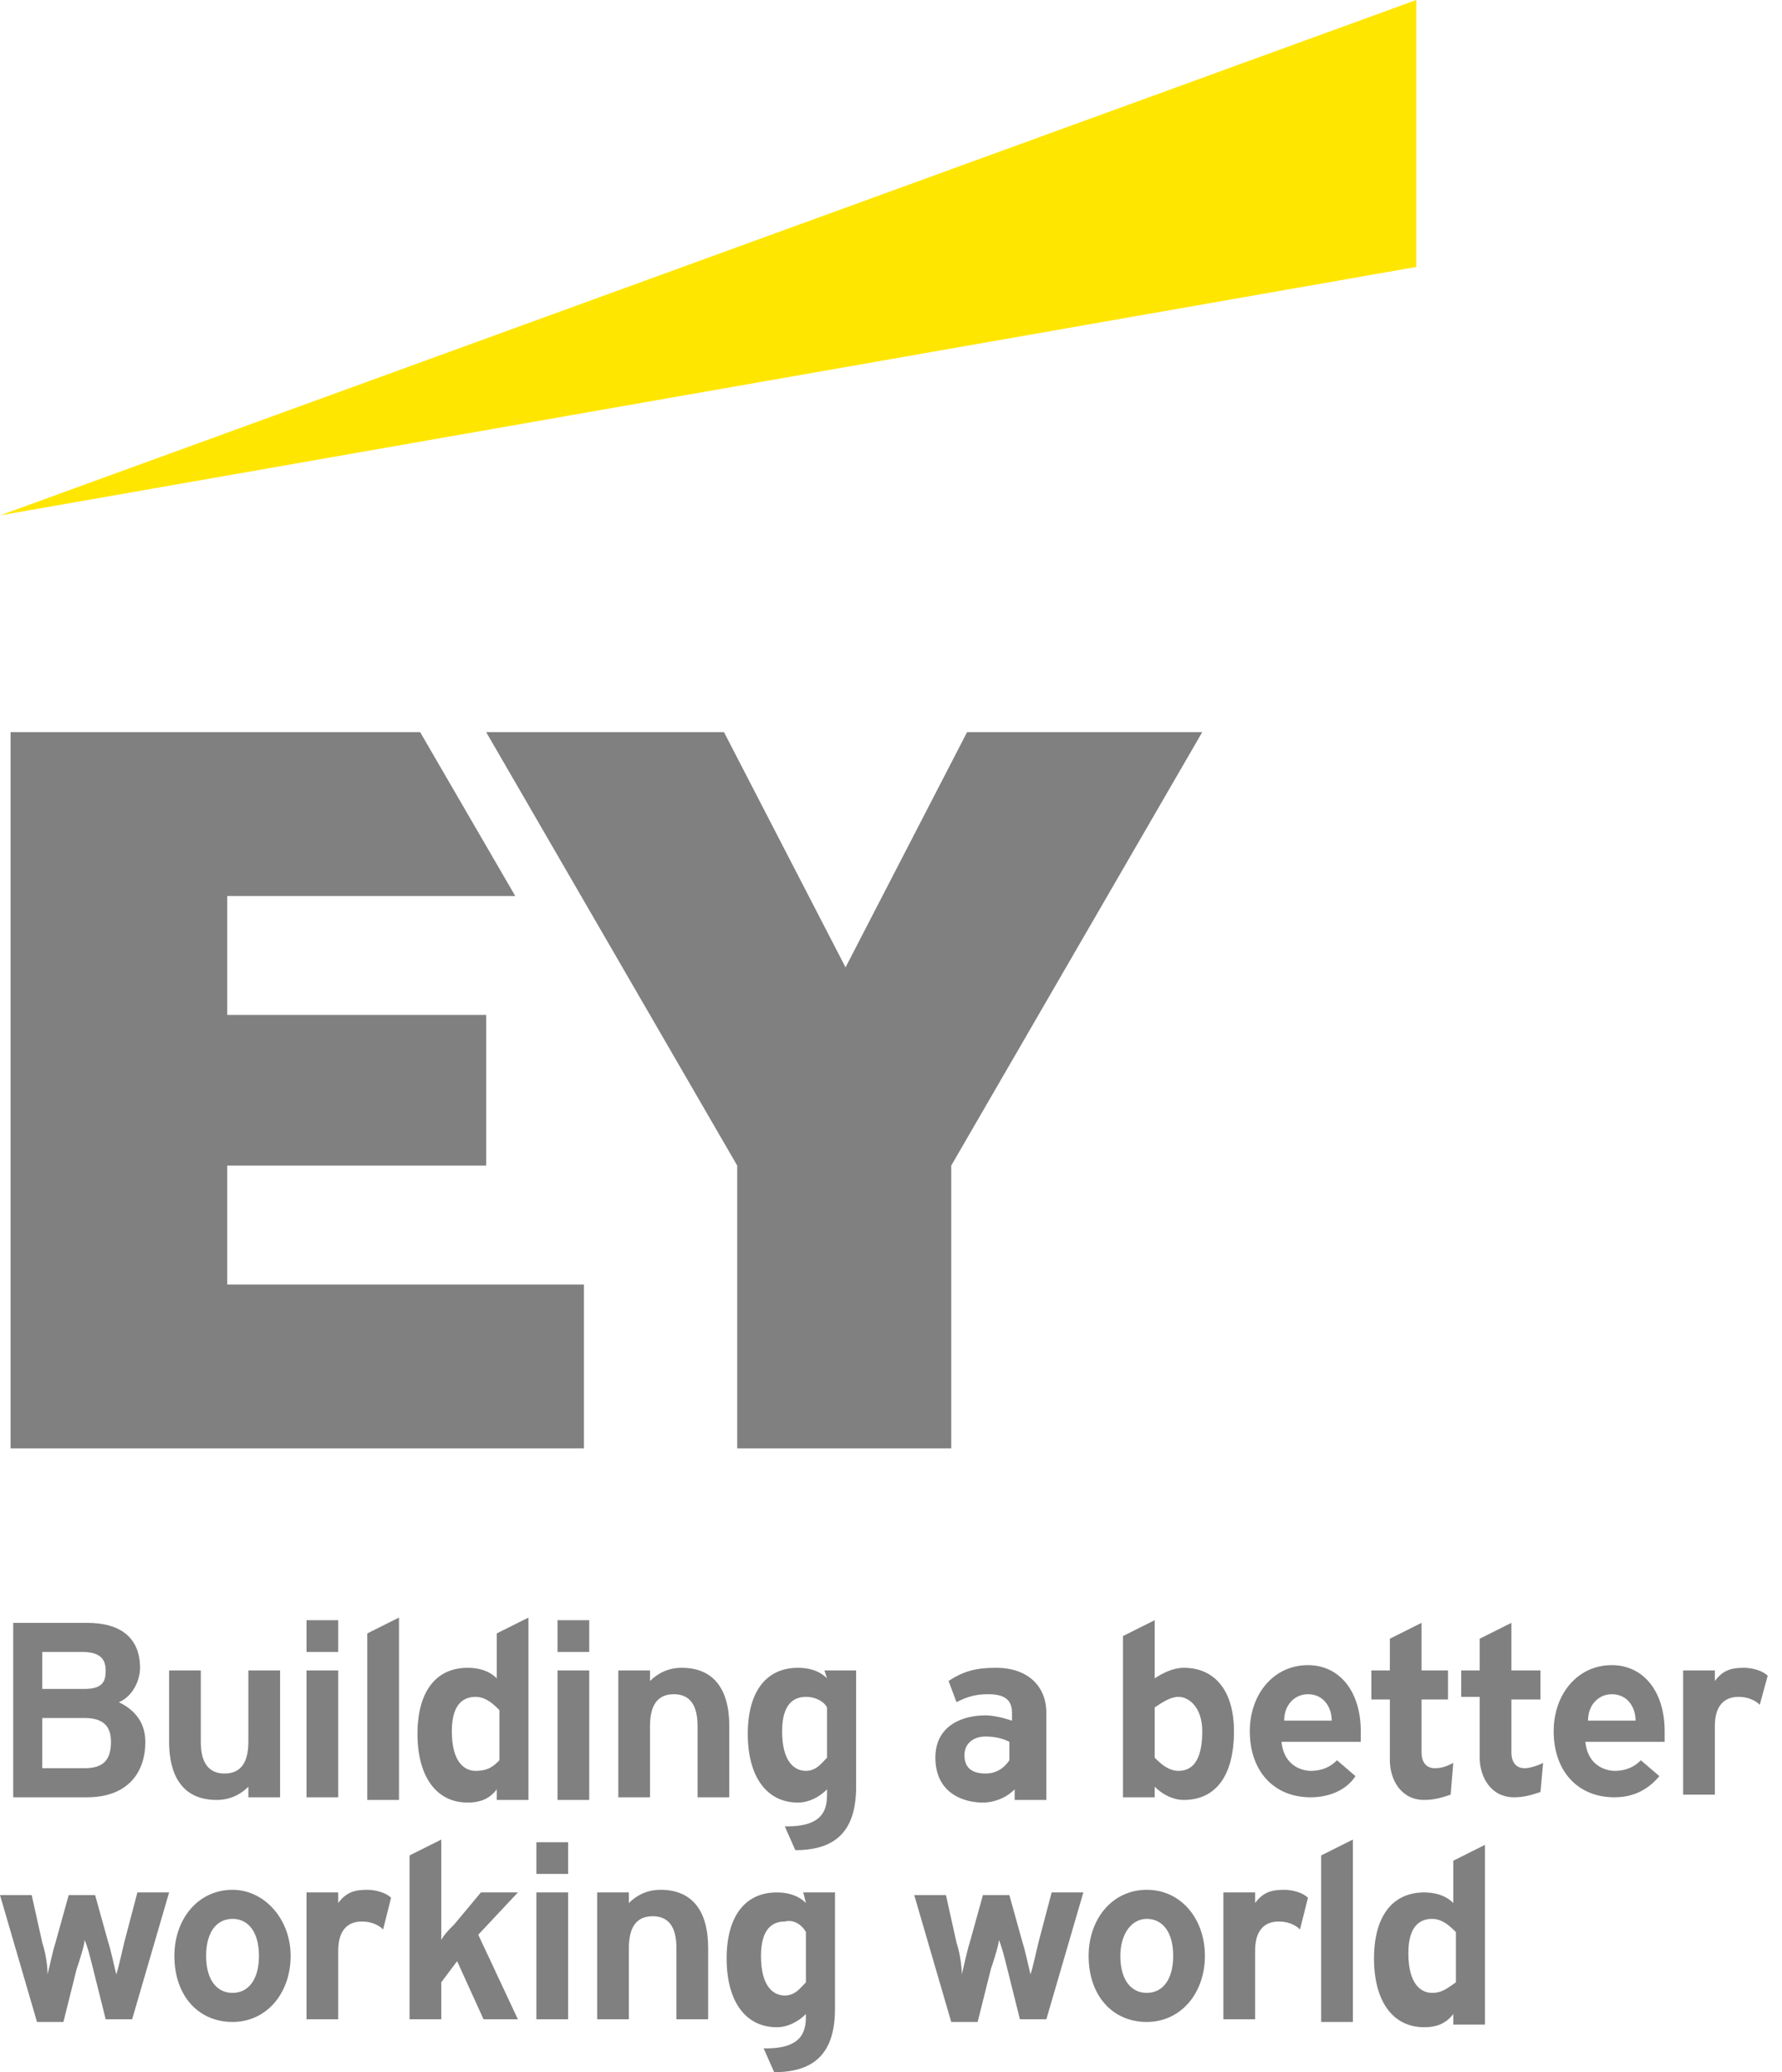
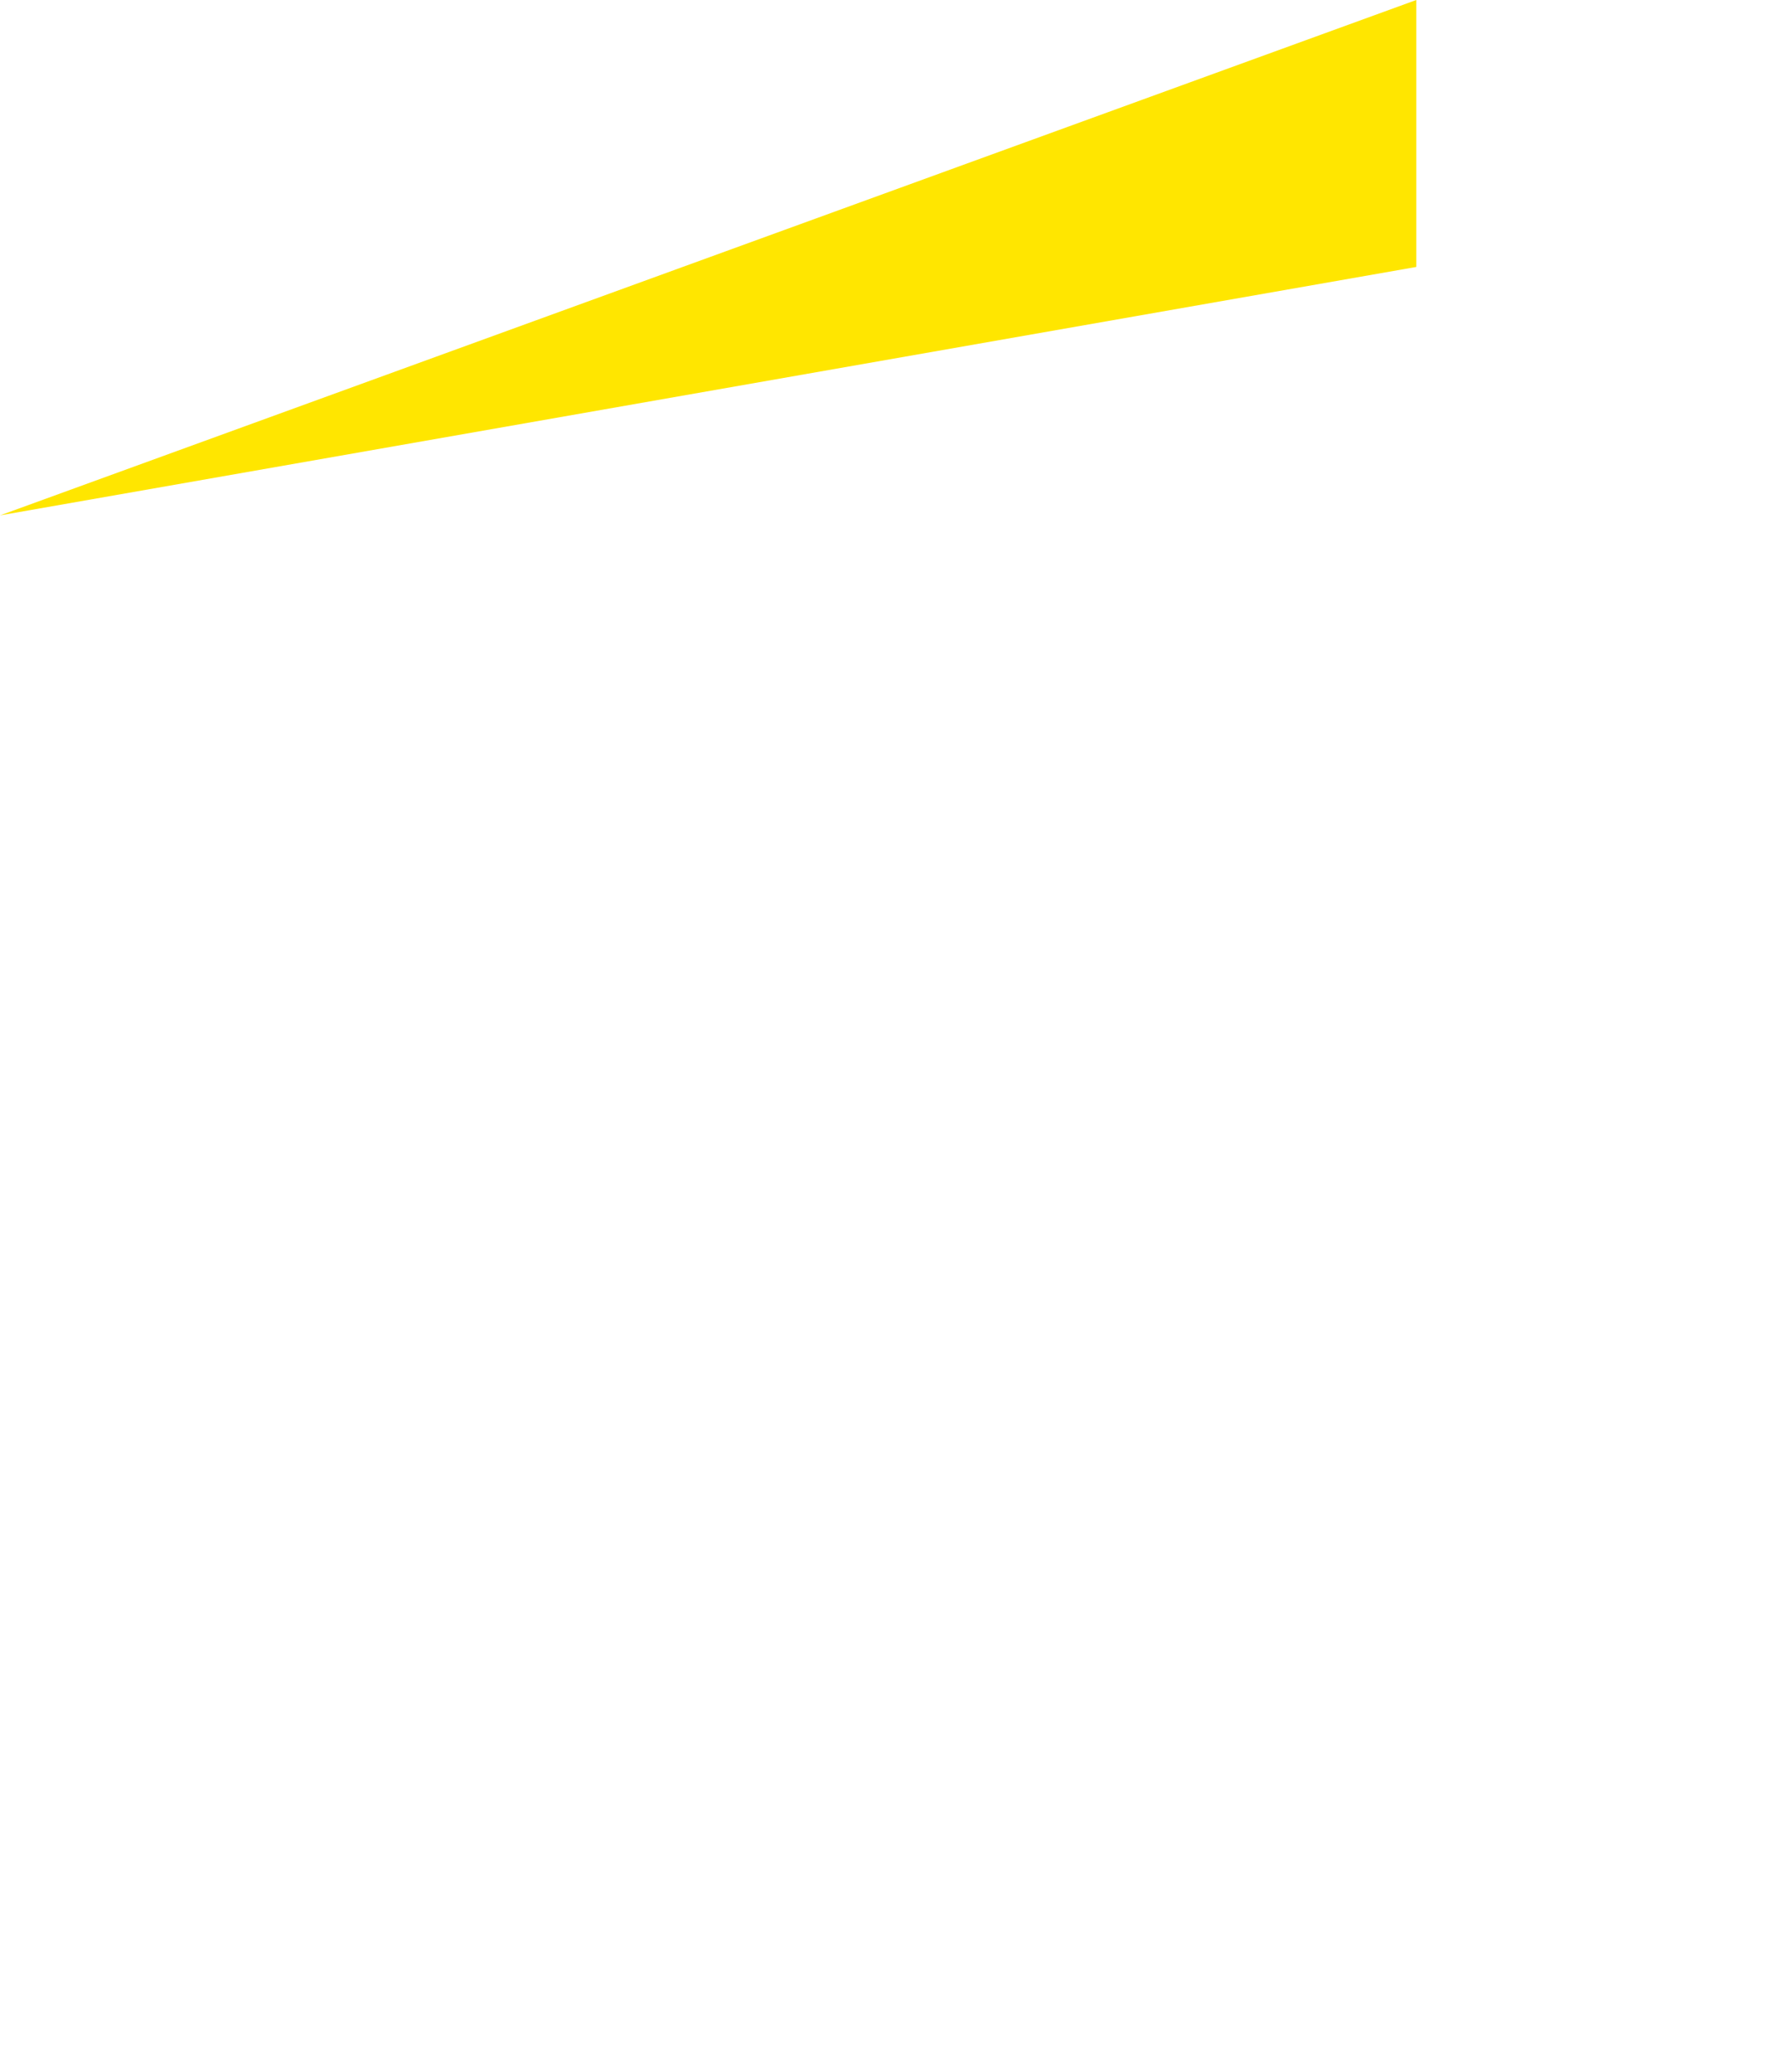
<svg xmlns="http://www.w3.org/2000/svg" width="80" height="93" viewBox="0 0 80 93" fill="none">
  <path d="M63.581 0L0 23.131L63.581 11.981V0Z" fill="#FFE600" />
-   <path d="M6.524 78.172C6.524 77.105 5.812 76.63 5.338 76.393C5.931 76.156 6.287 75.444 6.287 74.851C6.287 73.546 5.457 72.834 3.915 72.834H0.593V80.663H3.915C5.575 80.663 6.524 79.714 6.524 78.172ZM3.796 79.358H1.898V77.105H3.796C4.626 77.105 4.982 77.46 4.982 78.172C4.982 79.002 4.626 79.358 3.796 79.358ZM3.796 75.8H1.898V74.139H3.677C4.389 74.139 4.745 74.376 4.745 74.969C4.745 75.444 4.626 75.8 3.796 75.8ZM7.592 78.172V74.969H9.015V78.172C9.015 79.121 9.371 79.596 10.083 79.596C10.795 79.596 11.15 79.121 11.15 78.172V74.969H12.574V80.663H11.15V80.189C10.795 80.544 10.32 80.782 9.727 80.782C7.829 80.782 7.592 79.121 7.592 78.172ZM29.181 80.663H27.758V74.969H29.181V75.444C29.537 75.088 30.011 74.851 30.605 74.851C32.028 74.851 32.74 75.8 32.74 77.46V80.663H31.316V77.46C31.316 76.511 30.96 76.037 30.249 76.037C29.537 76.037 29.181 76.511 29.181 77.46V80.663ZM15.184 77.816V80.663H13.76V74.969H15.184V77.816ZM16.488 73.309L17.912 72.597V77.816V80.782H16.488V73.309ZM22.301 75.325C21.945 74.969 21.471 74.851 20.996 74.851C19.573 74.851 18.742 75.918 18.742 77.816C18.742 79.714 19.573 80.9 20.996 80.9C21.471 80.9 21.945 80.782 22.301 80.307V80.782H23.724V72.597L22.301 73.309V75.325ZM21.352 79.477C20.878 79.477 20.284 79.121 20.284 77.698C20.284 76.393 20.878 76.156 21.352 76.156C21.826 76.156 22.182 76.511 22.42 76.749V79.002C22.182 79.24 21.945 79.477 21.352 79.477ZM53.143 74.851C52.668 74.851 52.194 75.088 51.838 75.325V72.715L50.414 73.427V80.663H51.838V80.189C52.194 80.544 52.668 80.782 53.143 80.782C54.566 80.782 55.397 79.714 55.397 77.698C55.397 75.918 54.566 74.851 53.143 74.851ZM52.906 76.156C53.38 76.156 53.973 76.63 53.973 77.698C53.973 78.884 53.617 79.477 52.906 79.477C52.431 79.477 52.075 79.121 51.838 78.884V76.63C52.194 76.393 52.55 76.156 52.906 76.156ZM37.129 75.325C36.773 74.969 36.298 74.851 35.824 74.851C34.4 74.851 33.57 75.918 33.57 77.816C33.57 79.714 34.4 80.9 35.824 80.9C36.298 80.9 36.773 80.663 37.129 80.307V80.426C37.129 81.019 37.129 81.968 35.349 81.968H35.231L35.705 83.036C37.603 83.036 38.434 82.087 38.434 80.189V74.969H37.01L37.129 75.325ZM37.129 76.63V78.884C36.892 79.121 36.654 79.477 36.18 79.477C35.705 79.477 35.112 79.121 35.112 77.698C35.112 76.393 35.705 76.156 36.18 76.156C36.654 76.156 37.01 76.393 37.129 76.63ZM42.941 76.393C43.416 76.156 43.772 76.037 44.365 76.037C45.076 76.037 45.432 76.274 45.432 76.867V77.223C45.076 77.105 44.602 76.986 44.246 76.986C43.178 76.986 41.992 77.46 41.992 78.884C41.992 80.426 43.178 80.9 44.127 80.9C44.483 80.9 45.076 80.782 45.551 80.307V80.782H46.974V76.867C46.974 75.681 46.144 74.851 44.721 74.851C43.89 74.851 43.297 74.969 42.585 75.444L42.941 76.393ZM43.297 78.765C43.297 78.291 43.653 77.935 44.246 77.935C44.721 77.935 45.076 78.053 45.314 78.172V79.002C45.076 79.358 44.721 79.596 44.246 79.596C43.653 79.596 43.297 79.358 43.297 78.765ZM60.023 79.002C59.786 79.24 59.43 79.477 58.837 79.477C58.599 79.477 57.65 79.358 57.532 78.172H61.09C61.09 78.053 61.09 77.935 61.09 77.698C61.09 75.918 60.141 74.732 58.718 74.732C57.176 74.732 56.108 76.037 56.108 77.698C56.108 79.477 57.176 80.663 58.837 80.663C59.548 80.663 60.379 80.426 60.853 79.714L60.023 79.002ZM57.65 77.223C57.65 76.511 58.125 76.037 58.718 76.037C59.43 76.037 59.786 76.63 59.786 77.223H57.65ZM73.664 79.002C73.427 79.24 73.071 79.477 72.478 79.477C72.241 79.477 71.292 79.358 71.173 78.172H74.732C74.732 78.053 74.732 77.935 74.732 77.698C74.732 75.918 73.783 74.732 72.359 74.732C70.817 74.732 69.75 76.037 69.75 77.698C69.75 79.477 70.817 80.663 72.478 80.663C73.19 80.663 73.902 80.426 74.495 79.714L73.664 79.002ZM71.292 77.223C71.292 76.511 71.766 76.037 72.359 76.037C73.071 76.037 73.427 76.63 73.427 77.223H71.292ZM67.852 78.647C67.852 79.121 68.089 79.358 68.445 79.358C68.682 79.358 69.038 79.24 69.275 79.121L69.157 80.426C68.801 80.544 68.445 80.663 67.971 80.663C66.903 80.663 66.428 79.714 66.428 78.884V76.156H65.598V74.969H66.428V73.546L67.852 72.834V74.969H69.157V76.274H67.852V78.647ZM65.124 80.544C64.768 80.663 64.412 80.782 63.937 80.782C62.87 80.782 62.395 79.833 62.395 79.002V76.274H61.565V74.969H62.395V73.546L63.819 72.834V74.969H65.005V76.274H63.819V78.647C63.819 79.121 64.056 79.358 64.412 79.358C64.768 79.358 65.005 79.24 65.242 79.121L65.124 80.544ZM79.002 76.511C78.765 76.274 78.409 76.156 78.053 76.156C77.342 76.156 76.986 76.63 76.986 77.46V80.544H75.562V74.969H76.986V75.444C77.342 74.969 77.698 74.851 78.291 74.851C78.647 74.851 79.121 74.969 79.358 75.207L79.002 76.511ZM15.184 73.546V74.139H13.76V72.715H15.184V73.546ZM25.029 74.969H26.453V77.935V80.782H25.029V74.969ZM26.453 73.427V74.139H25.029V72.715H26.453V73.427ZM65.242 85.408C64.886 85.052 64.412 84.933 63.937 84.933C62.514 84.933 61.684 86.001 61.684 87.899C61.684 89.797 62.514 90.983 63.937 90.983C64.412 90.983 64.886 90.865 65.242 90.39V90.865H66.666V82.798L65.242 83.51V85.408ZM64.293 89.441C63.819 89.441 63.226 89.085 63.226 87.662C63.226 86.357 63.819 86.12 64.293 86.12C64.768 86.12 65.124 86.476 65.361 86.713V88.967C65.005 89.204 64.768 89.441 64.293 89.441ZM17.2 86.594C16.963 86.357 16.607 86.238 16.251 86.238C15.54 86.238 15.184 86.713 15.184 87.543V90.627H13.76V84.933H15.184V85.408C15.54 84.933 15.895 84.815 16.488 84.815C16.844 84.815 17.319 84.933 17.556 85.171L17.2 86.594ZM6.168 84.933H7.592L5.931 90.627H4.745L4.152 88.255C4.033 87.781 3.915 87.306 3.796 87.069C3.796 87.306 3.559 88.018 3.44 88.374L2.847 90.746H1.661L0 85.052H1.423L1.898 87.187C2.017 87.543 2.135 88.136 2.135 88.611C2.254 88.136 2.372 87.543 2.491 87.187L3.084 85.052H4.27L4.864 87.187C4.982 87.543 5.101 88.136 5.219 88.611C5.338 88.255 5.457 87.662 5.575 87.187L6.168 84.933ZM10.439 84.815C8.897 84.815 7.829 86.12 7.829 87.781C7.829 89.56 8.897 90.746 10.439 90.746C11.981 90.746 13.048 89.441 13.048 87.781C13.048 86.12 11.862 84.815 10.439 84.815ZM10.439 89.441C9.727 89.441 9.253 88.848 9.253 87.781C9.253 86.713 9.727 86.12 10.439 86.12C11.15 86.12 11.625 86.713 11.625 87.781C11.625 88.848 11.15 89.441 10.439 89.441ZM58.362 86.594C58.125 86.357 57.769 86.238 57.413 86.238C56.701 86.238 56.346 86.713 56.346 87.543V90.627H54.922V84.933H56.346V85.408C56.701 84.933 57.057 84.815 57.65 84.815C58.006 84.815 58.481 84.933 58.718 85.171L58.362 86.594ZM47.212 84.933H48.635L46.974 90.627H45.788L45.195 88.255C45.076 87.781 44.958 87.306 44.839 87.069C44.839 87.306 44.602 88.018 44.483 88.374L43.89 90.746H42.704L41.043 85.052H42.467L42.941 87.187C43.06 87.543 43.178 88.136 43.178 88.611C43.297 88.136 43.416 87.543 43.534 87.187L44.127 85.052H45.314L45.907 87.187C46.025 87.543 46.144 88.136 46.263 88.611C46.381 88.255 46.5 87.662 46.618 87.187L47.212 84.933ZM51.482 84.815C49.94 84.815 48.872 86.12 48.872 87.781C48.872 89.56 49.94 90.746 51.482 90.746C53.024 90.746 54.092 89.441 54.092 87.781C54.092 86.12 53.024 84.815 51.482 84.815ZM51.482 89.441C50.77 89.441 50.296 88.848 50.296 87.781C50.296 86.832 50.77 86.12 51.482 86.12C52.194 86.12 52.668 86.713 52.668 87.781C52.668 88.848 52.194 89.441 51.482 89.441ZM21.471 86.832L23.25 90.627H21.708L20.522 88.018L19.81 88.967V90.627H18.386V83.273L19.81 82.561V87.069C19.928 86.832 20.166 86.594 20.403 86.357L21.589 84.933H23.25L21.471 86.832ZM28.232 90.627H26.809V84.933H28.232V85.408C28.588 85.052 29.062 84.815 29.655 84.815C31.079 84.815 31.791 85.764 31.791 87.425V90.627H30.367V87.425C30.367 86.476 30.011 86.001 29.3 86.001C28.588 86.001 28.232 86.476 28.232 87.425V90.627ZM36.18 85.408C35.824 85.052 35.349 84.933 34.875 84.933C33.452 84.933 32.621 86.001 32.621 87.899C32.621 89.797 33.452 90.983 34.875 90.983C35.349 90.983 35.824 90.746 36.18 90.39C36.18 90.983 36.18 91.932 34.4 91.932H34.282L34.756 93C36.654 93 37.485 92.051 37.485 90.153V84.933H36.061L36.18 85.408ZM36.18 86.713V88.967C35.943 89.204 35.705 89.56 35.231 89.56C34.756 89.56 34.163 89.204 34.163 87.781C34.163 86.476 34.756 86.238 35.231 86.238C35.705 86.12 36.061 86.476 36.18 86.713ZM24.08 84.933H25.504V87.425V90.627H24.08V84.933ZM25.504 83.391V84.103H24.08V82.68H25.504V83.391ZM59.311 83.273L60.735 82.561V87.781V90.746H59.311C59.311 90.746 59.311 83.273 59.311 83.273ZM10.201 52.312H21.826V45.551H10.201V40.213H23.131L18.861 32.858H0.474V65.005H26.215V57.65H10.201V52.312ZM43.416 32.858L37.959 43.416L32.502 32.858H21.826L33.096 52.312V65.005H42.704V52.312L53.973 32.858H43.416Z" fill="#808080" />
</svg>